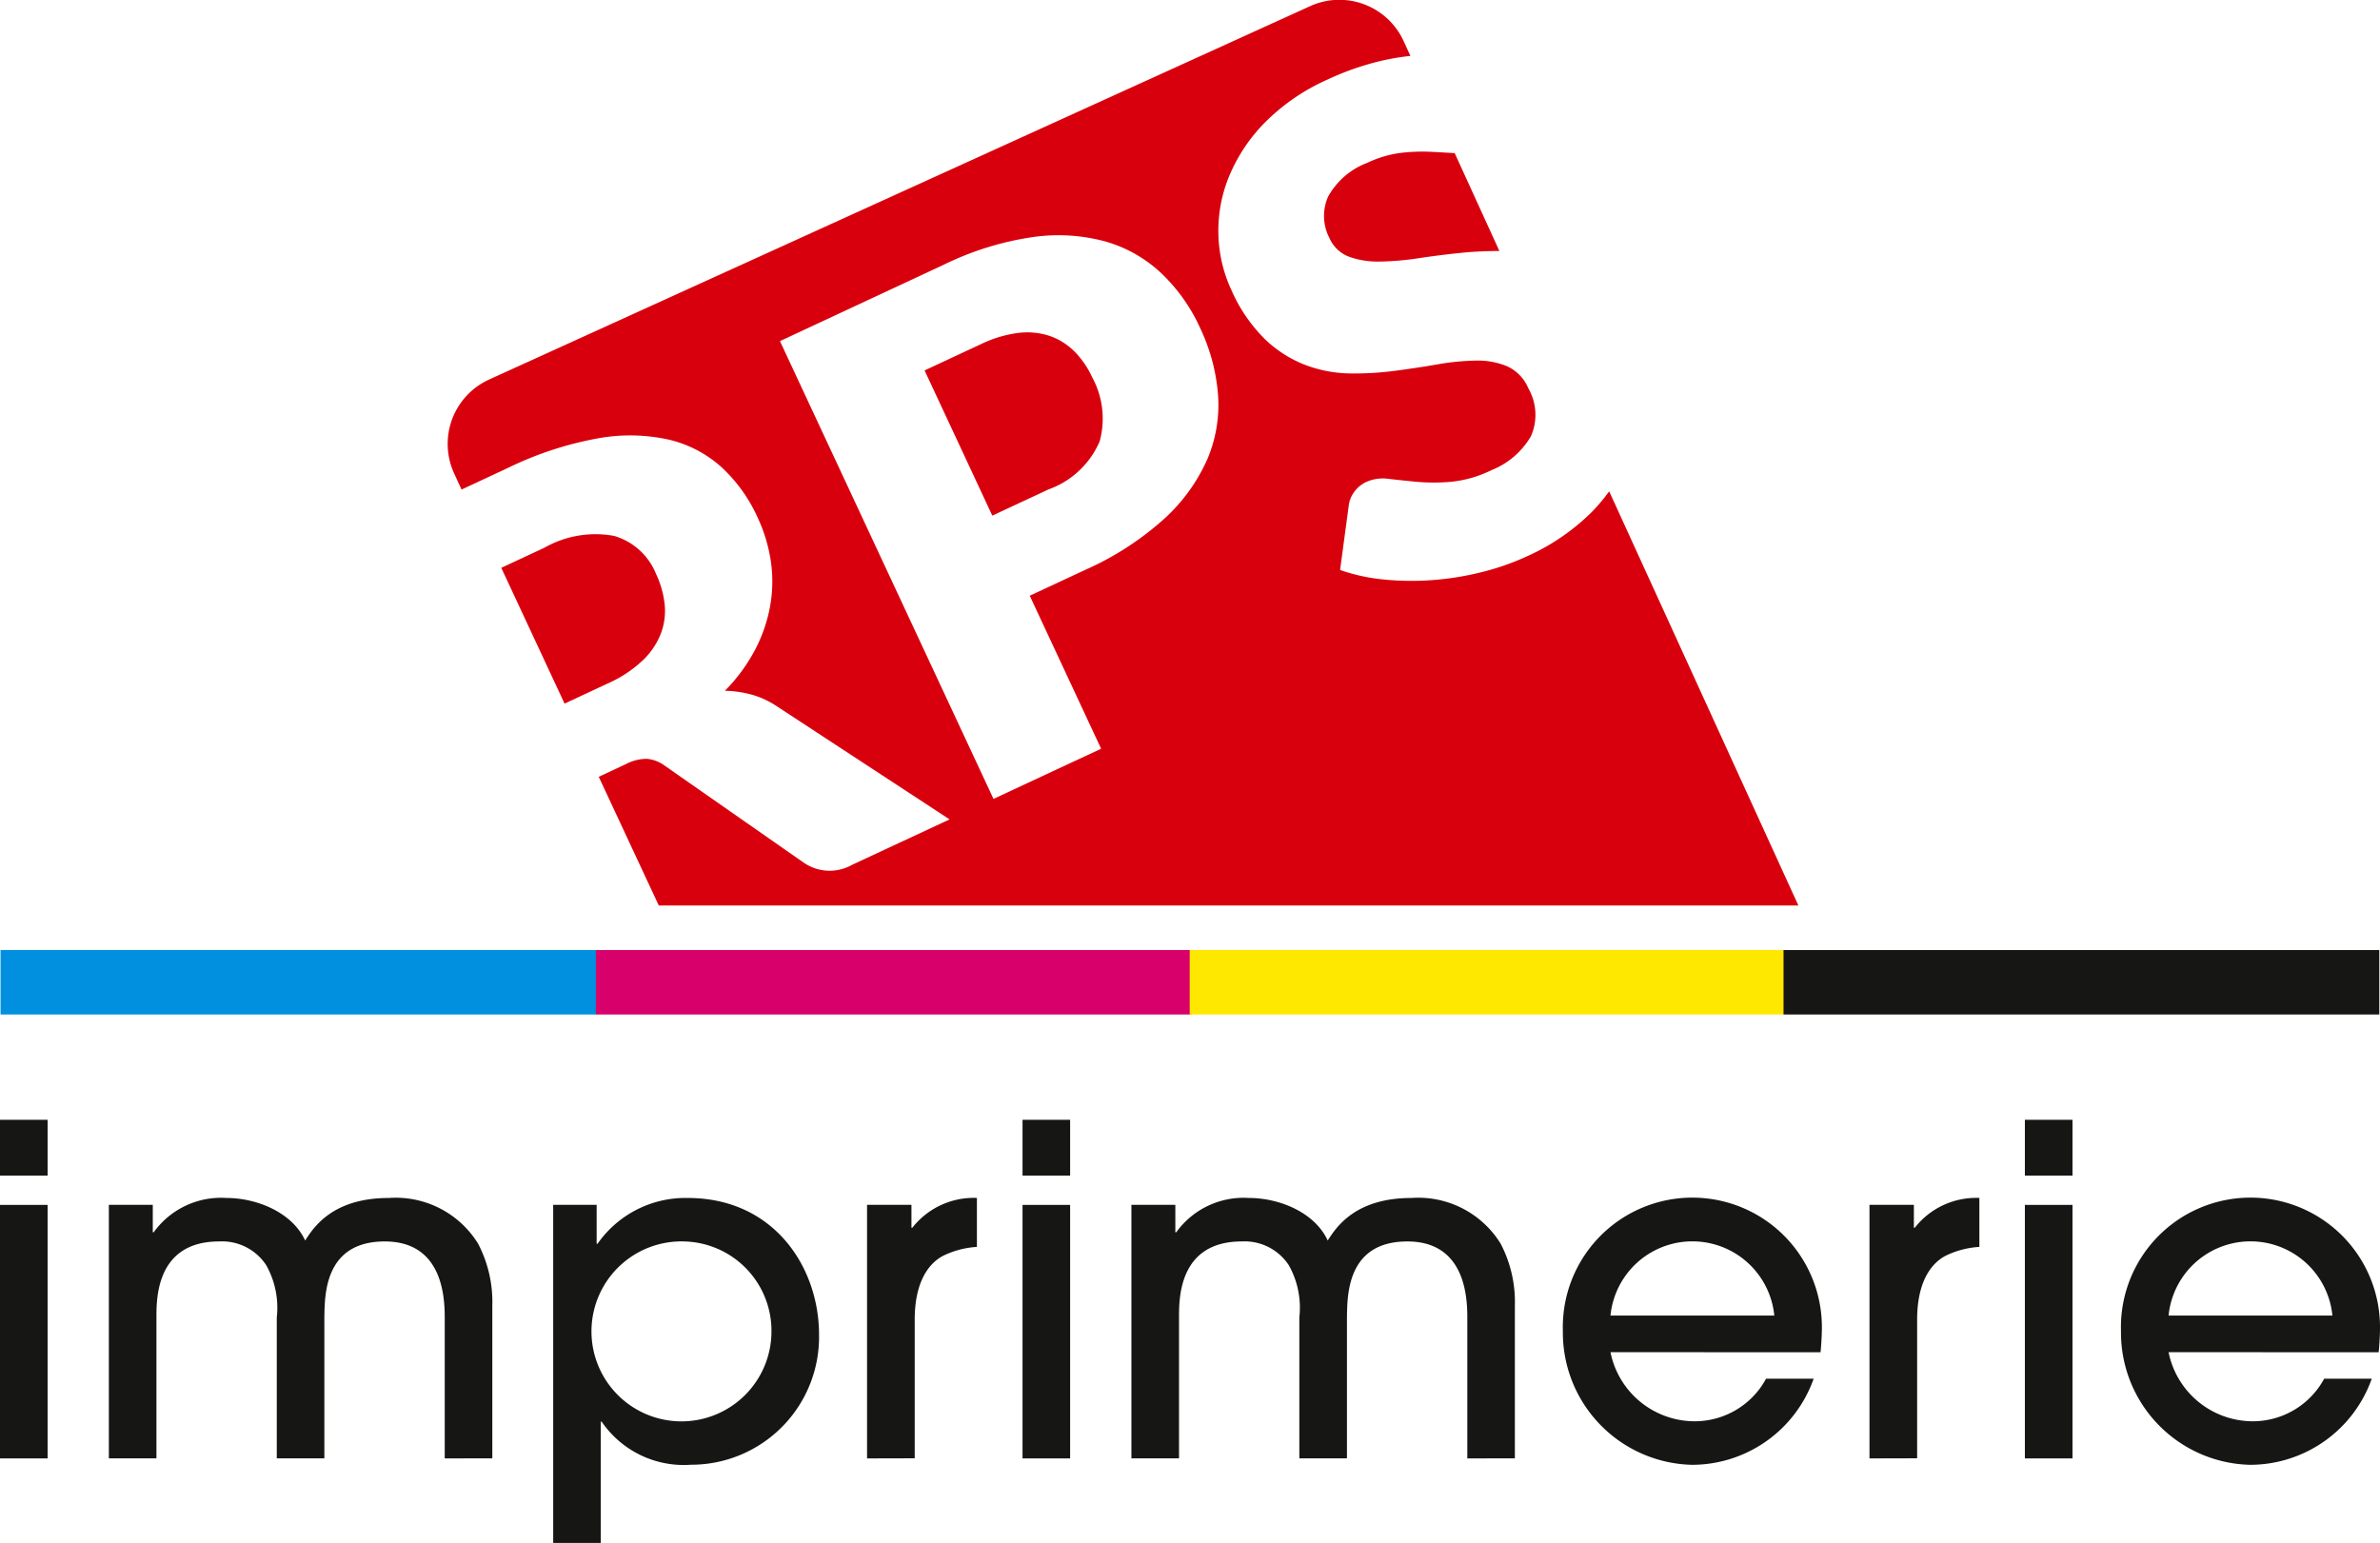
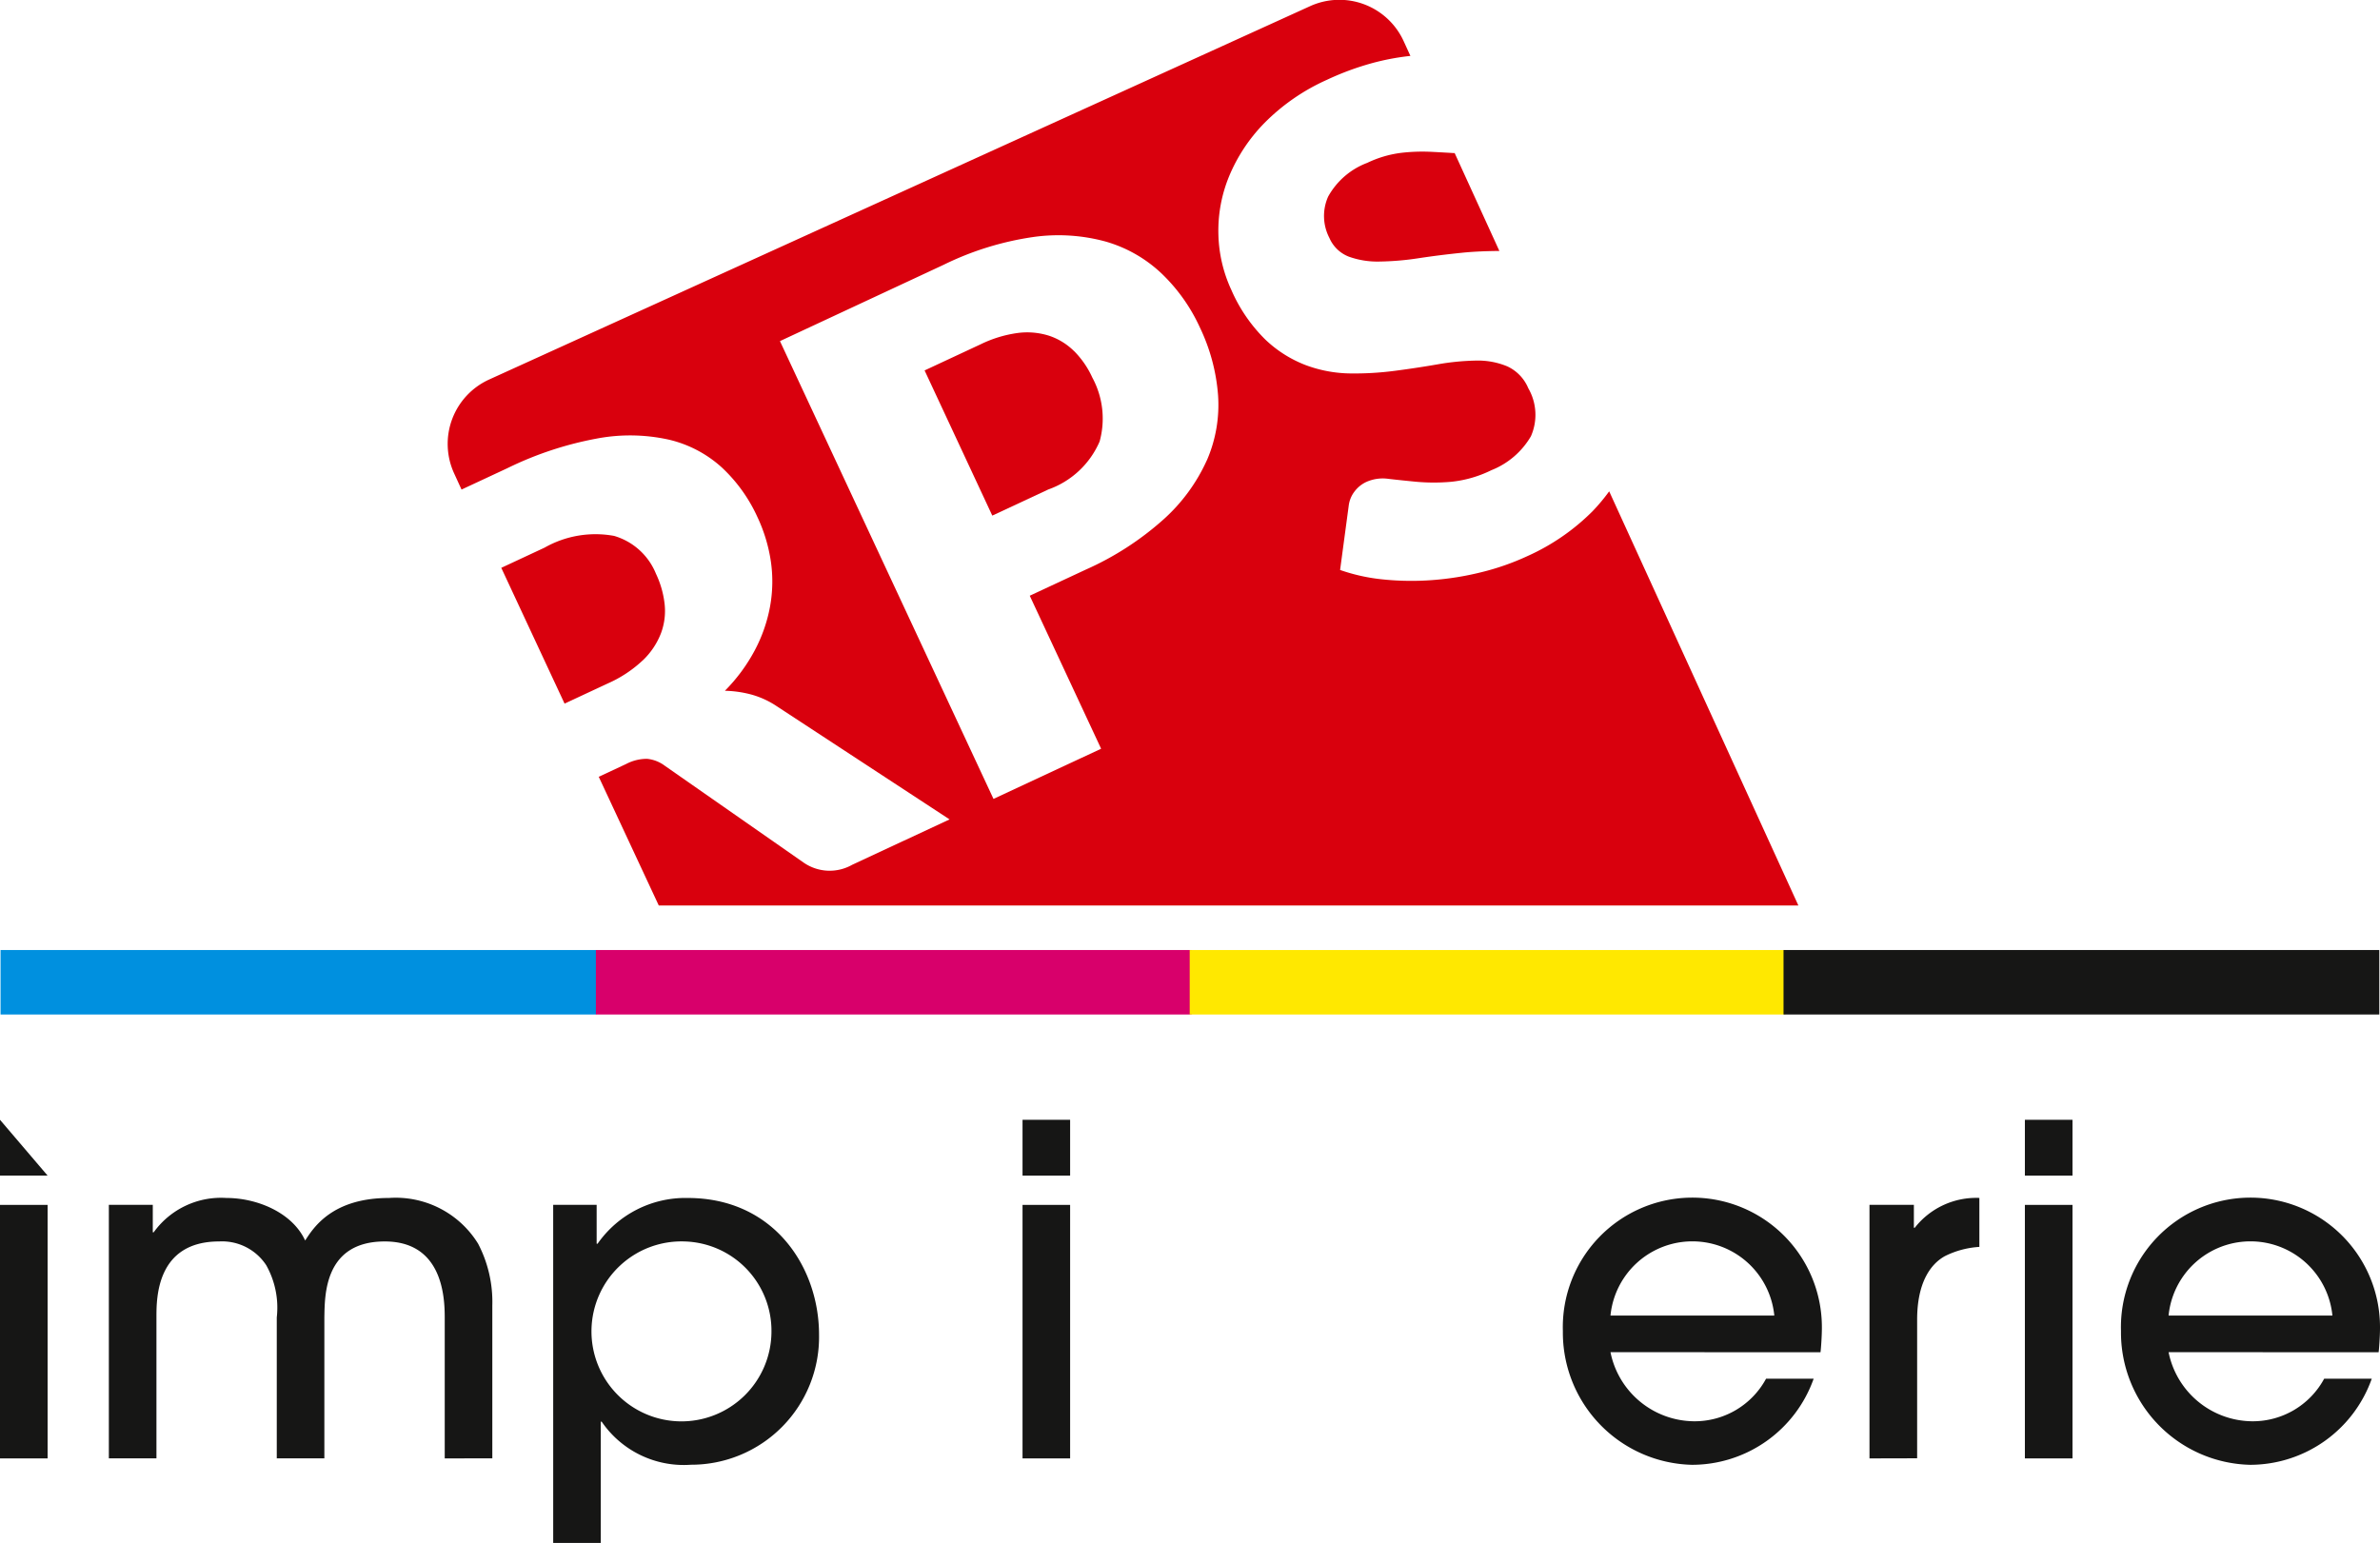
<svg xmlns="http://www.w3.org/2000/svg" width="143.733" height="93.198" viewBox="0 0 143.733 93.198">
  <g id="Groupe_621" data-name="Groupe 621" transform="translate(-848.716 -73.441)">
    <path id="Tracé_161" data-name="Tracé 161" d="M952.007,108.469a3.879,3.879,0,0,0-1.5-.93,4.364,4.364,0,0,0-1.883-.174,7.353,7.353,0,0,0-2.266.687l-3.383,1.578,4.088,8.768,3.383-1.578a5.3,5.3,0,0,0,3.1-2.9,5.2,5.2,0,0,0-.442-3.86,5.462,5.462,0,0,0-1.094-1.592" transform="translate(-38.421 -13.815)" fill="#d9000d" />
    <path id="Tracé_162" data-name="Tracé 162" d="M990.076,88.908a10.851,10.851,0,0,0-1.757.069,6.629,6.629,0,0,0-2.014.6,4.514,4.514,0,0,0-2.362,2.037,2.872,2.872,0,0,0,.076,2.5,2.1,2.1,0,0,0,1.184,1.133,5.115,5.115,0,0,0,1.855.291,17.02,17.02,0,0,0,2.341-.2q1.28-.194,2.641-.332c.743-.076,1.492-.1,2.243-.108l-2.7-5.912c-.024,0-.043,0-.066,0q-.638-.039-1.441-.08" transform="translate(-55.017 -6.3)" fill="#d9000d" />
    <path id="Tracé_163" data-name="Tracé 163" d="M908.36,135.513a4.5,4.5,0,0,0,1.1-1.634,3.826,3.826,0,0,0,.223-1.779,5.737,5.737,0,0,0-.522-1.823,3.909,3.909,0,0,0-2.528-2.287,6.226,6.226,0,0,0-4.2.71l-2.614,1.219,3.822,8.2,2.615-1.219a7.49,7.49,0,0,0,2.1-1.386" transform="translate(-20.83 -22.181)" fill="#d9000d" />
    <path id="Tracé_164" data-name="Tracé 164" d="M964.5,103.117a11.367,11.367,0,0,1-1.015,1.213,13.145,13.145,0,0,1-3.925,2.7,15.155,15.155,0,0,1-2.787.974,17.558,17.558,0,0,1-2.974.475,16.8,16.8,0,0,1-2.919-.037,11.155,11.155,0,0,1-2.631-.575l.523-3.9a1.744,1.744,0,0,1,.34-.828,1.884,1.884,0,0,1,.73-.593,2.432,2.432,0,0,1,1.331-.182q.755.087,1.7.178a11.947,11.947,0,0,0,2.073,0,7.119,7.119,0,0,0,2.436-.7,4.816,4.816,0,0,0,2.391-2.05,3.207,3.207,0,0,0-.158-2.9,2.516,2.516,0,0,0-1.272-1.324,4.6,4.6,0,0,0-1.881-.348,14.758,14.758,0,0,0-2.318.226q-1.257.219-2.6.394a18.817,18.817,0,0,1-2.713.156,7.94,7.94,0,0,1-2.653-.5,7.329,7.329,0,0,1-2.44-1.542,9.538,9.538,0,0,1-2.056-3,8.429,8.429,0,0,1-.782-3.332,8.631,8.631,0,0,1,.635-3.506,10.152,10.152,0,0,1,2.156-3.258,12.466,12.466,0,0,1,3.771-2.6,17.043,17.043,0,0,1,2.6-.971,14.788,14.788,0,0,1,2.433-.469l-.405-.886a4.268,4.268,0,0,0-5.652-2.119L896.856,96.365a4.27,4.27,0,0,0-2.119,5.653l.454.992,2.775-1.294a20.891,20.891,0,0,1,5.468-1.8,10.794,10.794,0,0,1,4.3.085,7.2,7.2,0,0,1,3.184,1.682,9.4,9.4,0,0,1,2.137,2.977,9.585,9.585,0,0,1,.82,2.713,8.442,8.442,0,0,1-.055,2.716,9.177,9.177,0,0,1-.924,2.639,10.4,10.4,0,0,1-1.8,2.435,6.747,6.747,0,0,1,1.592.227,5.266,5.266,0,0,1,1.53.7l10.446,6.842-5.883,2.743a2.759,2.759,0,0,1-2.912-.121l-8.395-5.857a2.134,2.134,0,0,0-1.075-.423,2.68,2.68,0,0,0-1.269.313l-1.653.771,3.625,7.773h68.823Zm-24.3-1.872a10.713,10.713,0,0,1-2.609,3.563,17.955,17.955,0,0,1-4.7,3.037l-3.384,1.578,4.31,9.241-6.5,3.03L914.421,94.044l9.881-4.608a18.177,18.177,0,0,1,5.407-1.678,10.83,10.83,0,0,1,4.389.275,8.2,8.2,0,0,1,3.363,1.92,10.591,10.591,0,0,1,2.319,3.264,11.439,11.439,0,0,1,1.1,4.109,8.392,8.392,0,0,1-.677,3.919" transform="translate(-18.602 0)" fill="#d9000d" />
    <rect id="Rectangle_343" data-name="Rectangle 343" width="35.98" height="3.894" transform="translate(848.749 130.822)" fill="#0090df" />
    <rect id="Rectangle_344" data-name="Rectangle 344" width="35.98" height="3.894" transform="translate(884.703 130.822)" fill="#d8006b" />
    <rect id="Rectangle_345" data-name="Rectangle 345" width="35.98" height="3.894" transform="translate(920.565 130.822)" fill="#ffe800" />
    <rect id="Rectangle_346" data-name="Rectangle 346" width="35.98" height="3.894" transform="translate(956.427 130.822)" fill="#161615" />
-     <path id="Tracé_165" data-name="Tracé 165" d="M851.591,190.984h-2.875v-3.371h2.875Zm0,17.081h-2.875V192.753h2.875Z" transform="translate(0 -46.537)" fill="#161615" />
+     <path id="Tracé_165" data-name="Tracé 165" d="M851.591,190.984h-2.875v-3.371Zm0,17.081h-2.875V192.753h2.875Z" transform="translate(0 -46.537)" fill="#161615" />
    <path id="Tracé_166" data-name="Tracé 166" d="M880.1,211.316V202.8c0-1.3-.166-4.588-3.62-4.588-3.677,0-3.62,3.289-3.649,4.56v8.54h-2.874V202.8a5.24,5.24,0,0,0-.635-3.15,3.19,3.19,0,0,0-2.846-1.438c-3.786,0-3.786,3.427-3.786,4.56v8.54h-2.874V196h2.653v1.659h.055a5.009,5.009,0,0,1,4.394-2.073c1.852,0,3.98.884,4.753,2.57.5-.774,1.631-2.57,5.057-2.57a5.843,5.843,0,0,1,5.389,2.764,7.594,7.594,0,0,1,.857,3.731v9.231Z" transform="translate(-4.526 -49.788)" fill="#161615" />
    <path id="Tracé_167" data-name="Tracé 167" d="M905.111,196h2.625v2.35h.056a6.471,6.471,0,0,1,5.444-2.764c5.2,0,7.931,4.173,7.931,8.263a7.719,7.719,0,0,1-7.737,7.849,6,6,0,0,1-5.389-2.6h-.055v7.323h-2.874Zm7.931,2.212a5.435,5.435,0,1,0,5.251,5.472,5.4,5.4,0,0,0-5.251-5.472" transform="translate(-22.987 -49.788)" fill="#161615" />
-     <path id="Tracé_168" data-name="Tracé 168" d="M937.108,211.316V196h2.681v1.383h.054a4.718,4.718,0,0,1,3.9-1.8v2.958a5.381,5.381,0,0,0-2.072.553c-.912.5-1.685,1.658-1.685,3.841v8.374Z" transform="translate(-36.029 -49.788)" fill="#161615" />
    <path id="Tracé_169" data-name="Tracé 169" d="M955.832,190.984h-2.874v-3.371h2.874Zm0,17.081h-2.874V192.753h2.874Z" transform="translate(-42.489 -46.537)" fill="#161615" />
-     <path id="Tracé_170" data-name="Tracé 170" d="M984.344,211.316V202.8c0-1.3-.166-4.588-3.62-4.588-3.676,0-3.62,3.289-3.649,4.56v8.54H974.2V202.8a5.242,5.242,0,0,0-.635-3.15,3.19,3.19,0,0,0-2.846-1.438c-3.786,0-3.786,3.427-3.786,4.56v8.54h-2.875V196h2.653v1.659h.055a5.009,5.009,0,0,1,4.394-2.073c1.852,0,3.98.884,4.753,2.57.5-.774,1.631-2.57,5.057-2.57a5.843,5.843,0,0,1,5.389,2.764,7.6,7.6,0,0,1,.857,3.731v9.231Z" transform="translate(-47.014 -49.788)" fill="#161615" />
    <path id="Tracé_171" data-name="Tracé 171" d="M1010.92,204.9a5.194,5.194,0,0,0,5.029,4.173,4.9,4.9,0,0,0,4.367-2.57h2.874a7.8,7.8,0,0,1-7.351,5.2,7.989,7.989,0,0,1-7.794-8.07,7.823,7.823,0,1,1,15.642-.193c0,.5-.055,1.271-.083,1.464Zm9.894-2.211a4.971,4.971,0,0,0-9.894,0Z" transform="translate(-64.944 -49.788)" fill="#161615" />
    <path id="Tracé_172" data-name="Tracé 172" d="M1039.3,211.316V196h2.681v1.383h.055a4.718,4.718,0,0,1,3.9-1.8v2.958a5.387,5.387,0,0,0-2.073.553c-.912.5-1.685,1.658-1.685,3.841v8.374Z" transform="translate(-77.682 -49.788)" fill="#161615" />
    <path id="Tracé_173" data-name="Tracé 173" d="M1058.019,190.984h-2.875v-3.371h2.875Zm0,17.081h-2.875V192.753h2.875Z" transform="translate(-84.141 -46.537)" fill="#161615" />
    <path id="Tracé_174" data-name="Tracé 174" d="M1067.815,204.9a5.194,5.194,0,0,0,5.029,4.173,4.9,4.9,0,0,0,4.367-2.57h2.874a7.8,7.8,0,0,1-7.35,5.2,7.989,7.989,0,0,1-7.794-8.07,7.823,7.823,0,1,1,15.642-.193c0,.5-.055,1.271-.083,1.464Zm9.894-2.211a4.971,4.971,0,0,0-9.894,0Z" transform="translate(-88.134 -49.788)" fill="#161615" />
    <rect id="Rectangle_347" data-name="Rectangle 347" width="143.732" height="93.198" transform="translate(848.717 73.441)" fill="none" />
  </g>
</svg>